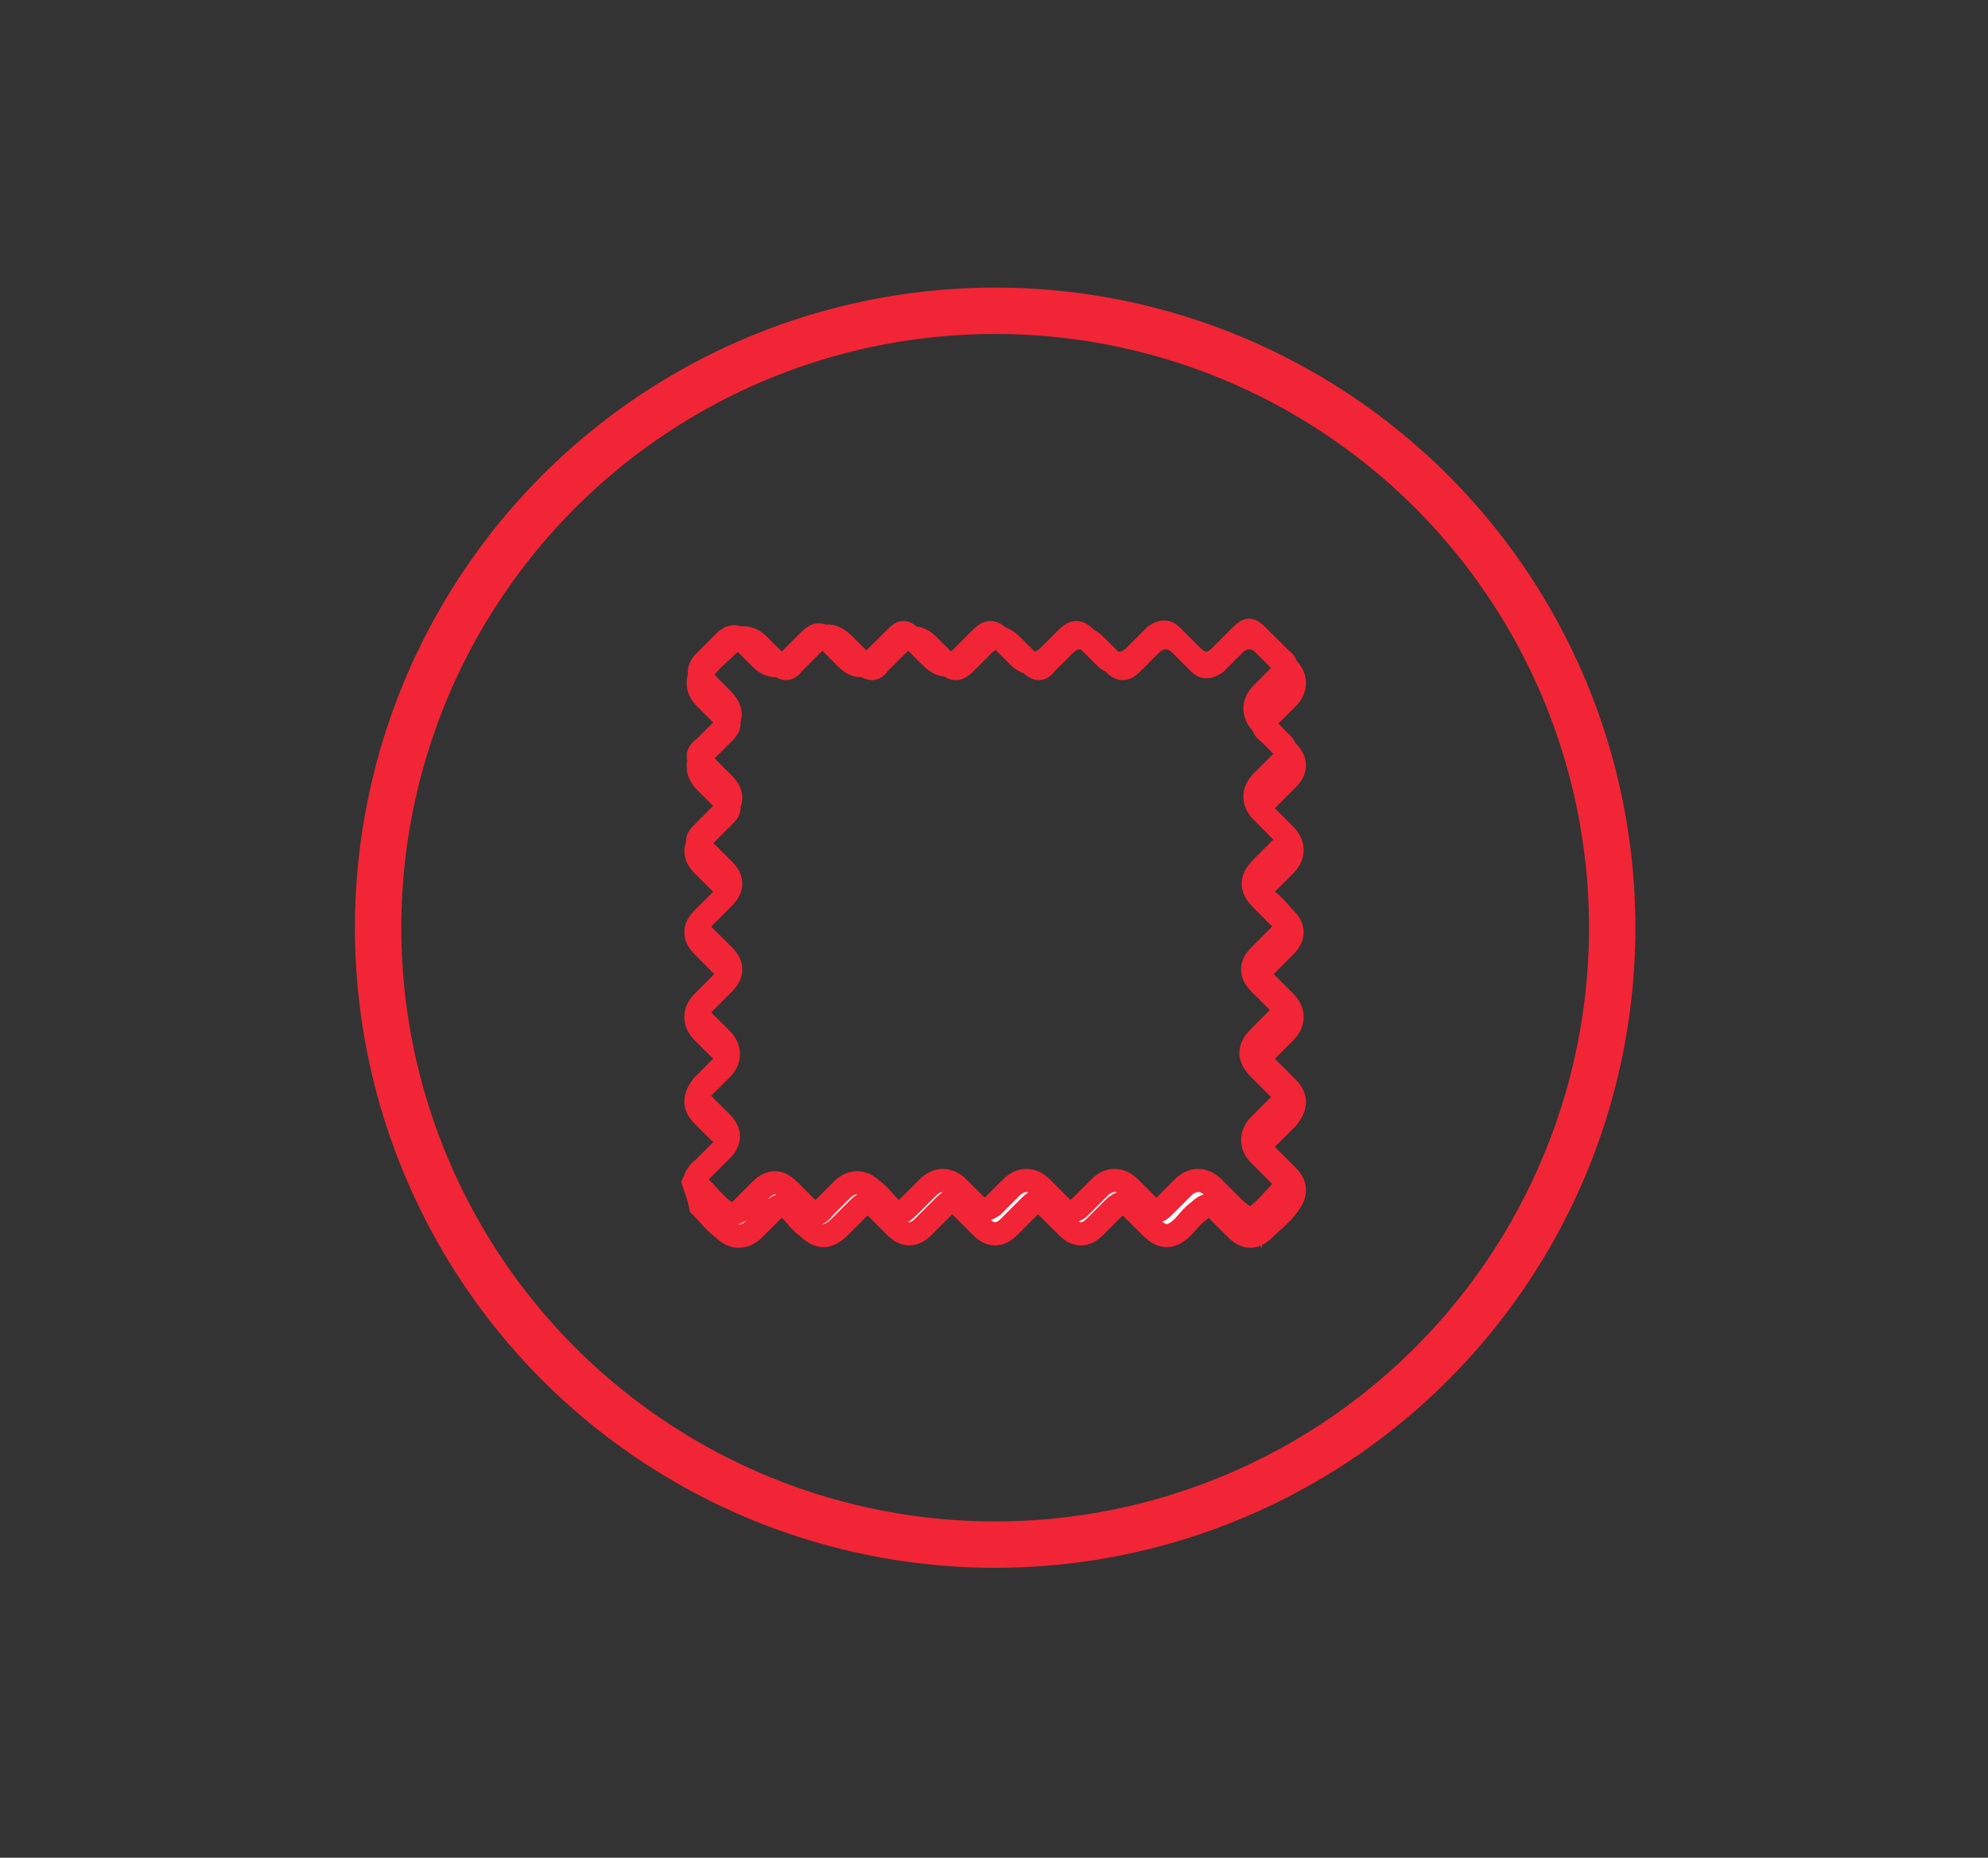
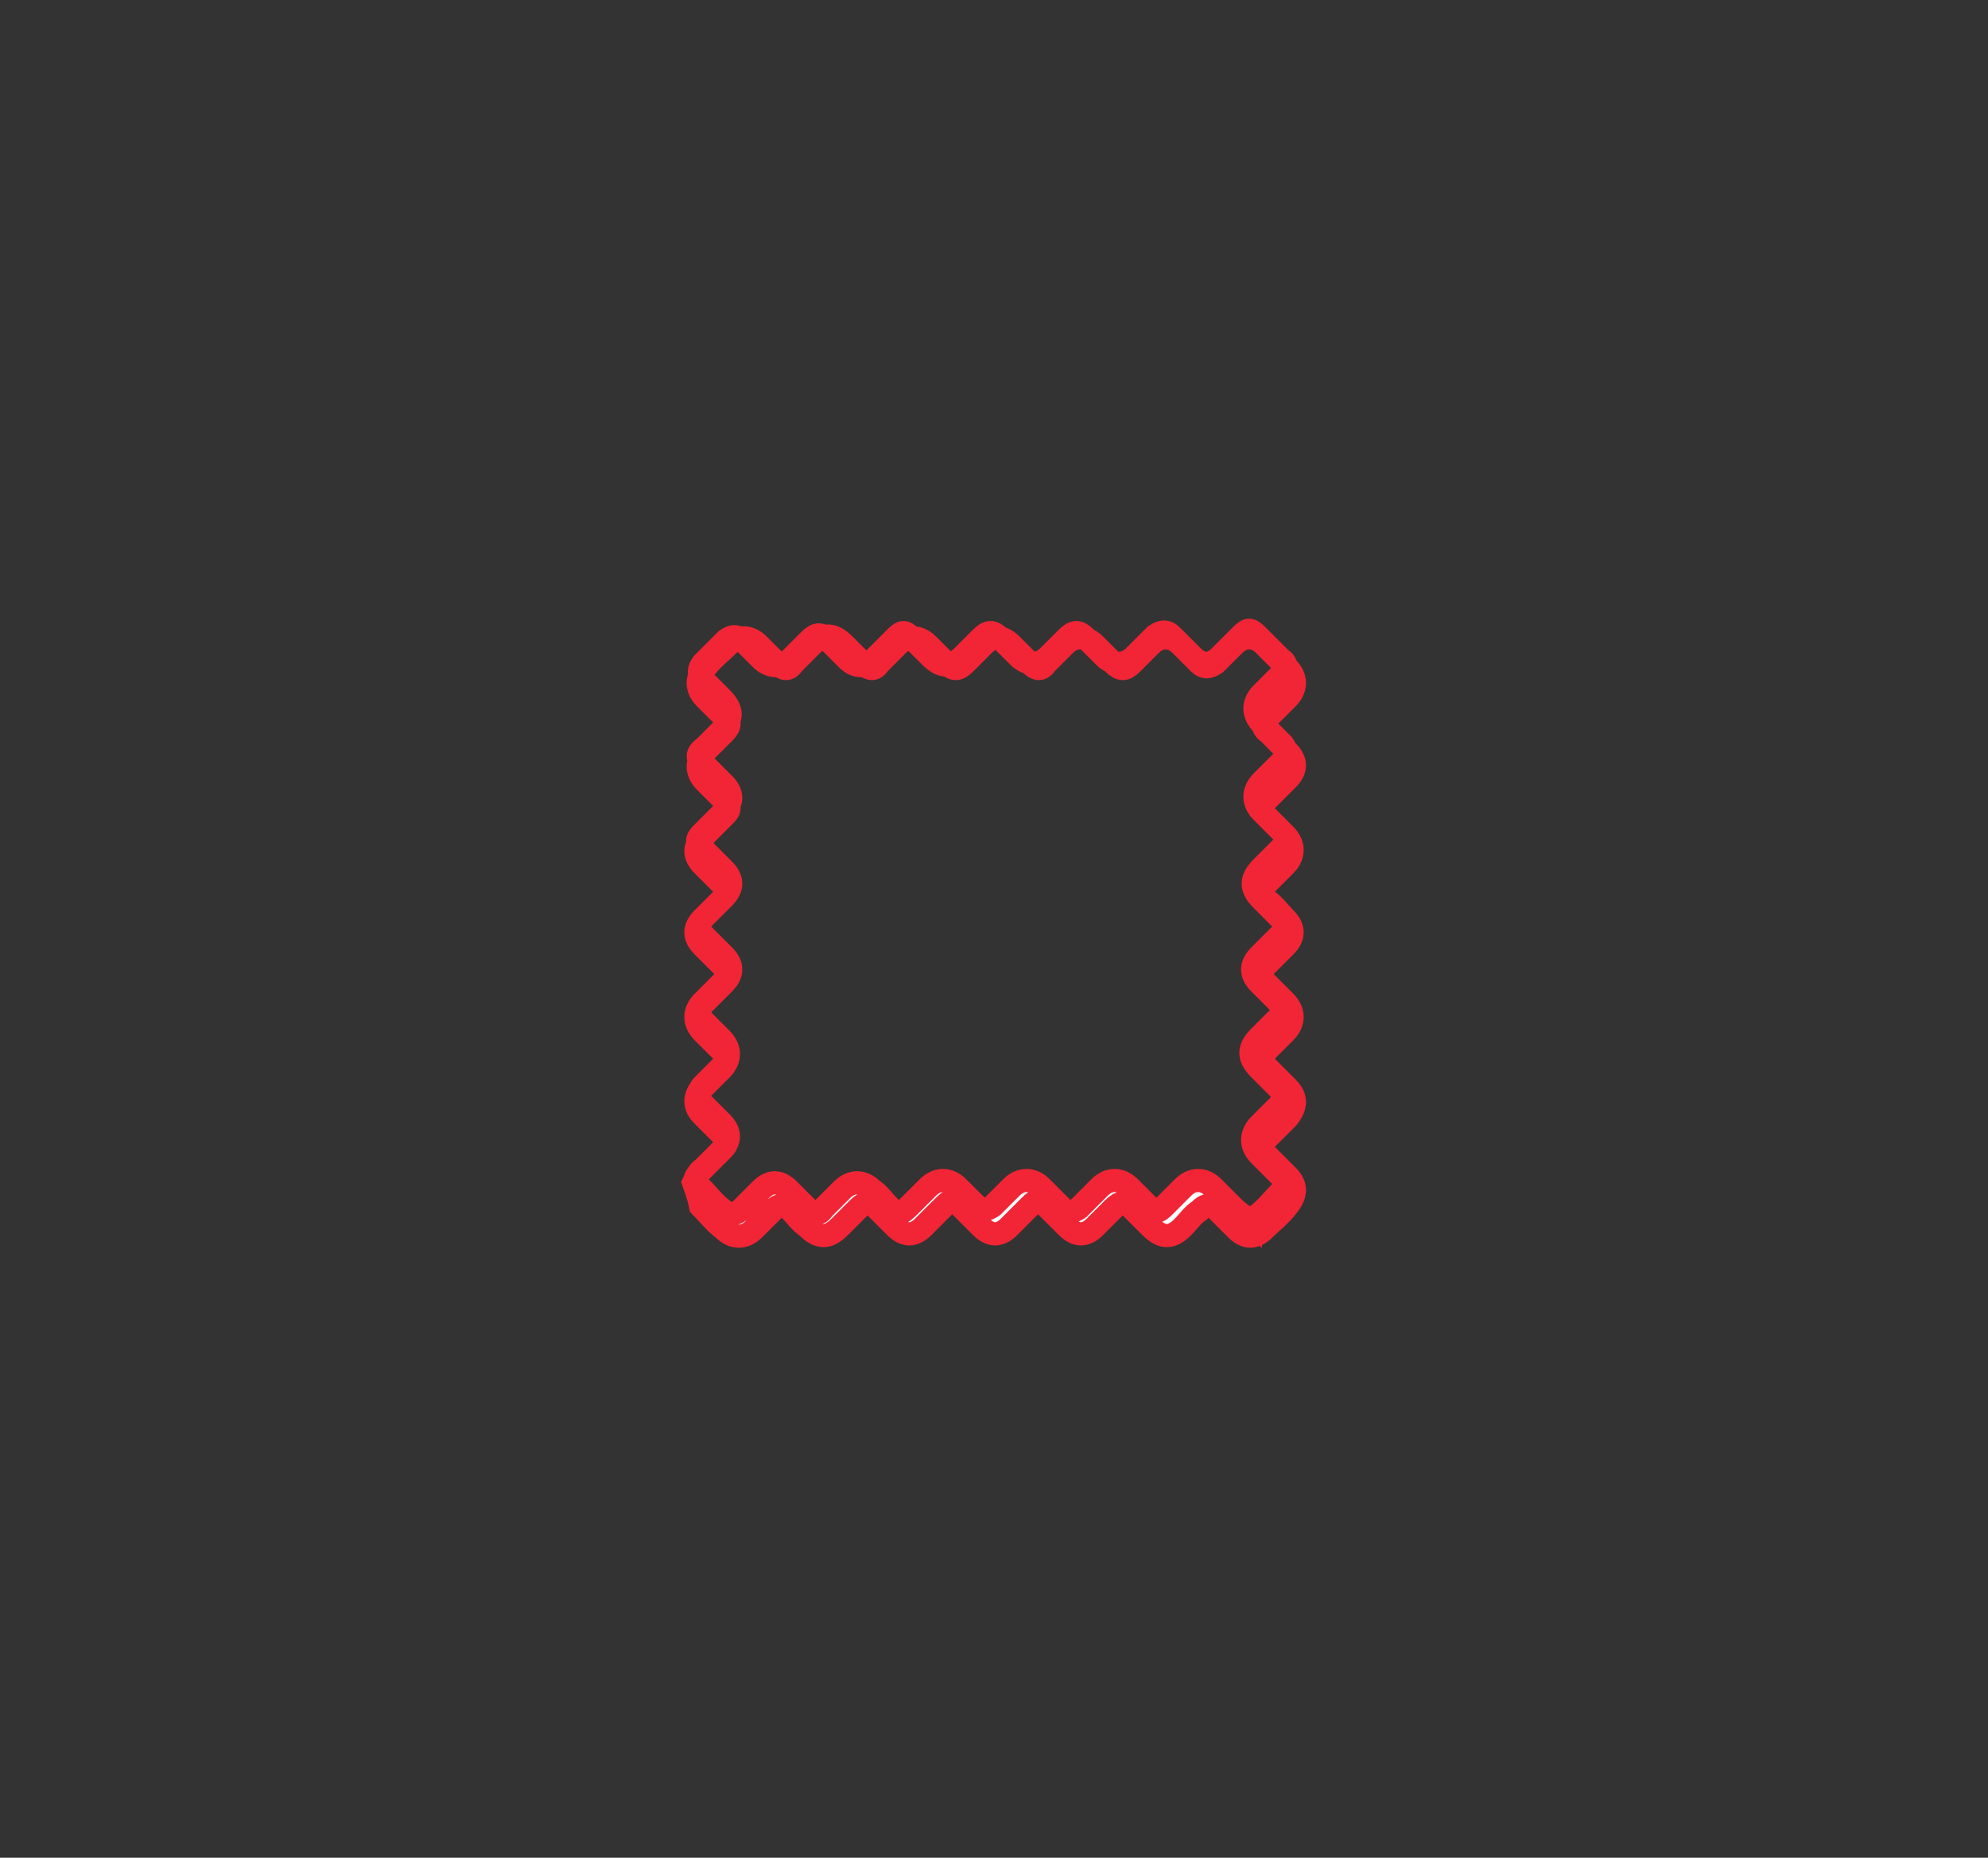
<svg xmlns="http://www.w3.org/2000/svg" viewBox="0 0 85.7 80.1">
  <rect x="0" y="0" width="85.7" height="80.1" fill="#333333" stroke="none" />
-   <circle cx="42.9" cy="40" r="26.6" fill="none" stroke="#f12535" stroke-width="2" stroke-miterlimit="10" />
  <path d="M29.9 51c.1-.2.2-.5.4-.6l.8-.8c.3-.3.3-.4 0-.7l-.8-.8c-.4-.4-.4-.8 0-1.3l.8-.8c.3-.3.3-.4 0-.7l-.8-.8c-.4-.4-.4-.9 0-1.3l.8-.8c.3-.3.3-.5 0-.8l-.8-.8c-.4-.4-.4-.8 0-1.2l.8-.8c.3-.3.3-.5 0-.7l-.8-.8c-.4-.4-.4-.8 0-1.2l.9-.9c.3-.3.3-.4 0-.7l-.8-.8c-.4-.4-.4-.9 0-1.3l.8-.8c.3-.3.3-.5 0-.7l-.8-.8c-.4-.4-.4-.9 0-1.3.3-.4.7-.7 1-1 .4-.4.9-.4 1.3 0l.8.8c.3.3.5.3.7 0l.8-.8c.5-.5.9-.5 1.4 0l.8.8c.3.3.5.3.7 0l.8-.8c.4-.4.9-.4 1.3 0l.8.8c.3.3.5.3.8 0l.8-.8c.4-.4.8-.4 1.2 0l.8.8c.3.3.5.3.7 0l.8-.8c.4-.4.9-.4 1.3 0l.8.8c.3.3.5.3.8 0l.8-.8c.4-.4.9-.4 1.3 0l.8.8c.2.2.4.2.7 0l.8-.8c.4-.4.9-.4 1.3 0l1 1c.4.4.4.9 0 1.3l-.8.8c-.3.3-.3.5 0 .7l.8.8c.4.4.4.8 0 1.2l-.9.9c-.3.3-.3.4 0 .7l.8.8c.4.4.4.9 0 1.3l-.8.8c-.3.3-.3.5 0 .7s.6.6.8.8c.4.4.4.8 0 1.2l-.8.8c-.3.3-.3.5 0 .8l.8.8c.4.4.4.9 0 1.3l-.8.8c-.2.3-.2.4 0 .7l.9.9c.4.4.4.8 0 1.3l-.9.9c-.2.3-.2.4 0 .7l.9.9c.4.4.4.8 0 1.3-.3.4-.7.7-1 1-.4.4-.8.4-1.2 0l-.8-.8c-.3-.3-.5-.3-.8 0-.3.2-.5.5-.7.7-.5.5-.9.5-1.4 0l-.8-.8c-.3-.3-.5-.3-.8 0l-.8.8c-.4.4-.8.4-1.2 0l-.9-.9c-.3-.3-.4-.3-.7 0l-.9.9c-.4.4-.8.4-1.2 0l-.9-.9c-.3-.3-.4-.3-.7 0l-.9.9c-.4.4-.8.4-1.2 0l-.8-.8c-.3-.3-.5-.3-.8 0l-.8.8c-.5.5-.9.5-1.4 0-.3-.2-.5-.5-.7-.7-.3-.3-.5-.3-.8 0l-.8.8c-.4.4-.9.4-1.3 0-.4-.3-.7-.7-1-1-.1-.5-.2-.7-.3-1zm24 1.6c.1-.1.2-.1.3-.2.4-.3.7-.7 1-1 .2-.2.2-.4 0-.7l-.9-.9c-.4-.4-.4-.9 0-1.3l.8-.8c.3-.3.3-.5 0-.8l-.8-.8c-.5-.5-.5-.9 0-1.4l.8-.8c.3-.3.3-.5 0-.7l-.8-.8c-.4-.4-.4-.8 0-1.2l.9-.9c.3-.3.3-.4 0-.7l-.8-.8c-.5-.5-.5-.9 0-1.4l.8-.8c.3-.3.3-.5 0-.8l-.8-.8c-.4-.4-.4-.9 0-1.3l.9-.9c.2-.3.2-.4 0-.7l-.9-.9c-.4-.4-.4-.9 0-1.3l.8-.8c.3-.3.3-.5 0-.7l-1-1c-.3-.3-.4-.3-.7 0l-.9.9c-.4.4-.8.4-1.2 0l-.9-.9c-.2-.2-.4-.2-.7 0l-.9.9c-.4.4-.9.4-1.3 0l-.8-.8c-.3-.3-.5-.3-.8 0l-.8.8c-.4.4-.9.4-1.3 0l-.8-.8c-.3-.3-.5-.3-.8 0l-.8.8c-.5.5-.9.5-1.4 0l-.8-.8c-.3-.3-.4-.3-.7 0l-.9.9c-.4.4-.8.4-1.2 0l-.8-.8c-.3-.3-.5-.3-.8 0l-.8.8c-.4.4-.9.4-1.3 0l-.8-.8c-.3-.2-.4-.2-.7 0l-1 1c-.2.3-.2.4 0 .7l.8.8c.5.5.5.9 0 1.4l-.7.7c-.4.3-.4.5 0 .8l.8.8c.4.4.4.8 0 1.2l-.9.9c-.3.3-.3.4 0 .7l.9.9c.4.4.4.8 0 1.2l-.8.8c-.4.4-.4.5 0 .9l.8.8c.4.4.4.8 0 1.2l-.9.9c-.2.3-.2.4 0 .7l.8.8c.4.4.4.9 0 1.3l-.8.8c-.3.3-.3.4 0 .7l.8.8c.4.4.4.8 0 1.2l-.9.9c-.3.3-.3.4 0 .7s.6.7 1 1c.3.2.4.2.7 0l.9-.9c.4-.4.8-.4 1.2 0l.8.8c.3.3.5.3.7 0l.8-.8c.4-.4.9-.4 1.3 0 .3.2.5.5.7.7.4.4.5.4.9 0l.8-.8c.4-.4.9-.4 1.3 0l.8.8c.3.2.4.2.7 0l.8-.8c.4-.4.9-.4 1.3 0l.9.9c.2.2.4.2.7 0l.9-.9c.4-.4.9-.4 1.3 0l.8.8c.3.3.4.3.7 0l.8-.8c.4-.4.9-.4 1.3 0l.8.8c.5.5.7.5.8.6z" fill="#fff" stroke="#f12535" stroke-miterlimit="10" />
</svg>